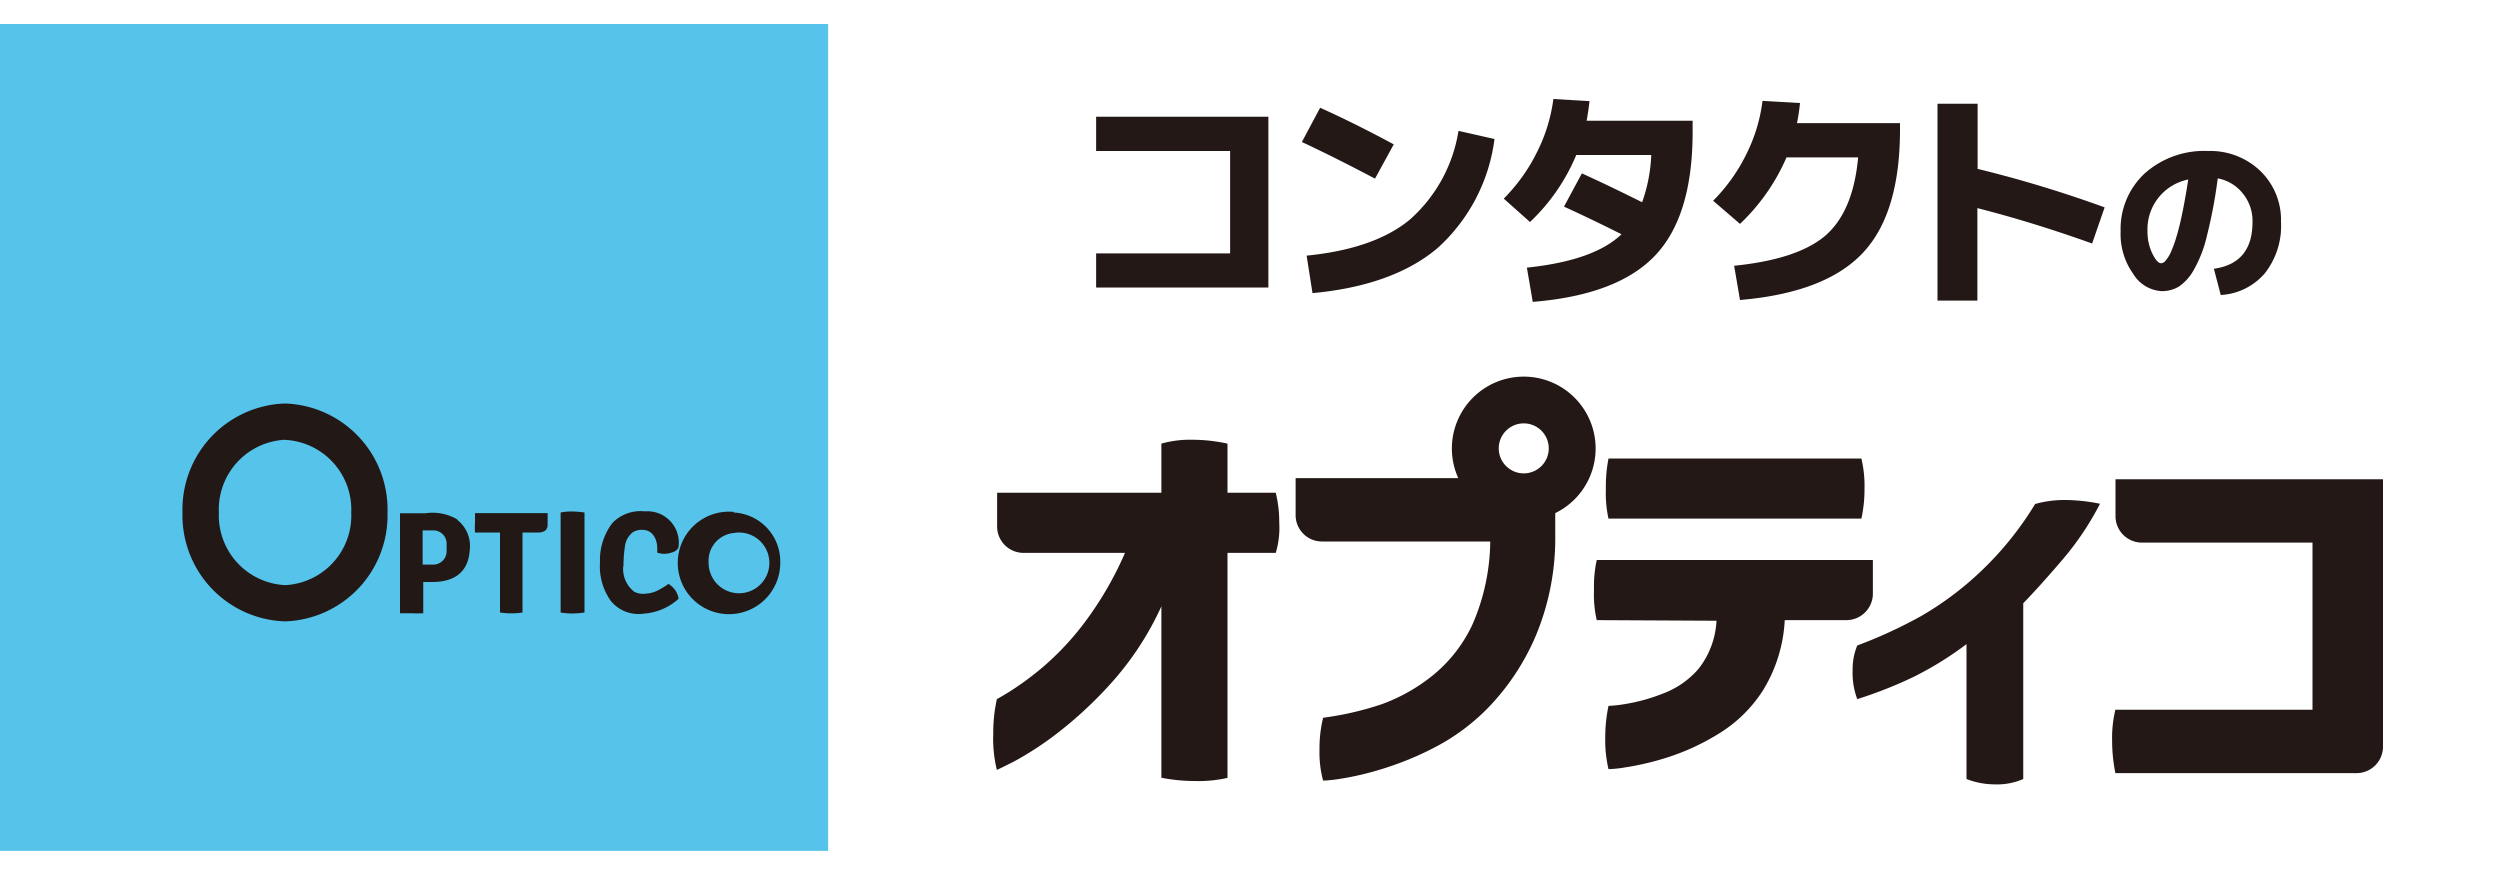
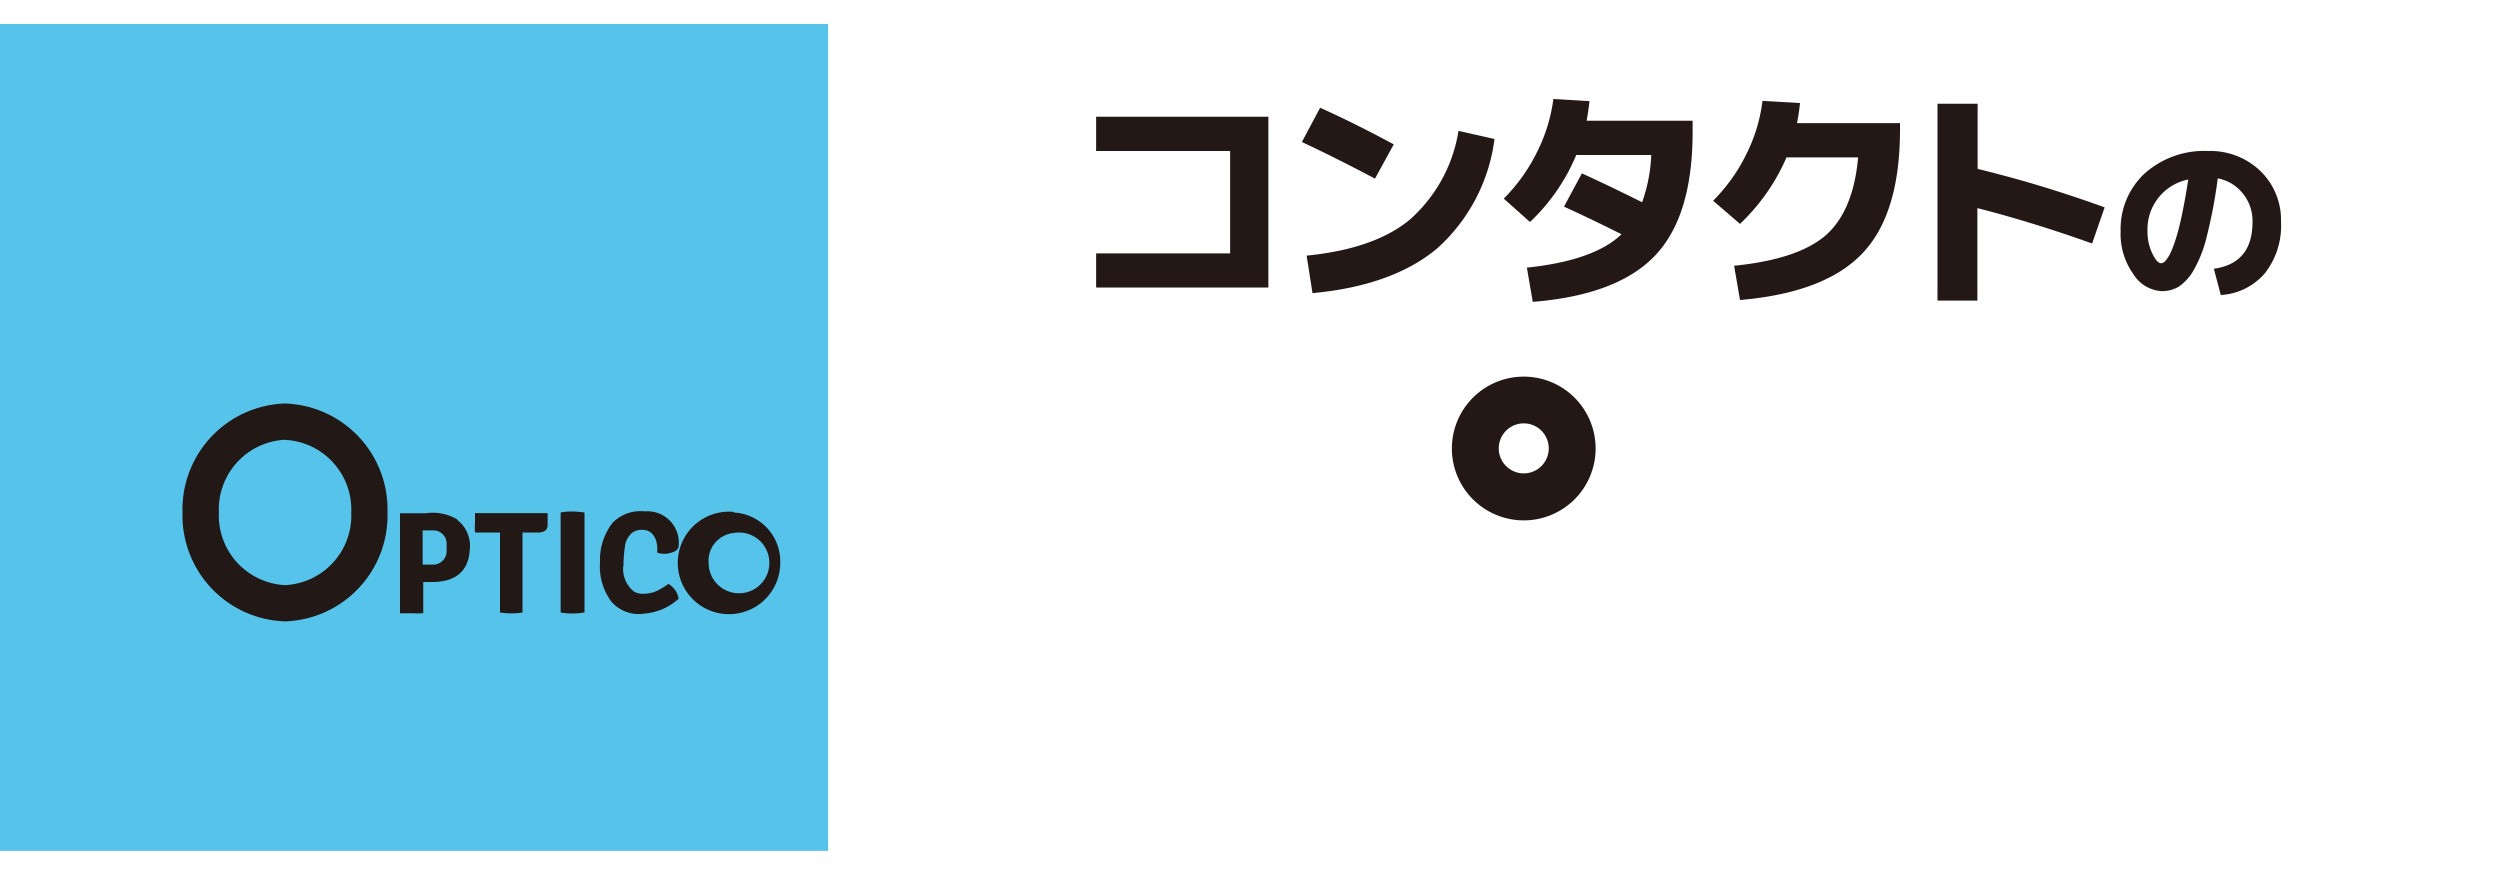
<svg xmlns="http://www.w3.org/2000/svg" viewBox="0 0 200 70">
  <g data-name="レイヤー 2">
-     <path d="M92.91 62.22V48.51a24.14 24.14 0 01-4 6.12 32.36 32.36 0 01-4.37 4.06 25.68 25.68 0 01-3.42 2.23c-.89.45-1.35.67-1.37.67a10.3 10.3 0 01-.29-2.86 12.39 12.39 0 01.29-2.8s.37-.2 1-.59a24 24 0 002.64-1.94 22.44 22.44 0 003.37-3.59A27.47 27.47 0 0090 44.23h-8.12a2.11 2.11 0 01-2.11-2.12v-2.69h13.14v-3.93a8.4 8.4 0 012.5-.31 13.14 13.14 0 012.79.31v3.93h3.86a9.74 9.74 0 01.28 2.41 6.87 6.87 0 01-.28 2.4H98.2v18a10.46 10.46 0 01-2.67.25 13.83 13.83 0 01-2.62-.26zM103.65 41.16v-2.91h20.77v4.62a20.25 20.25 0 01-1.56 8 19 19 0 01-3.56 5.49 16.74 16.74 0 01-4.37 3.35 24.94 24.94 0 01-4.37 1.81 23.74 23.74 0 01-3.37.79 11.4 11.4 0 01-1.34.14 8.53 8.53 0 01-.29-2.46 10.22 10.22 0 01.29-2.57 24.86 24.86 0 004.71-1.09 14.22 14.22 0 004-2.25 11.48 11.48 0 003.24-4.13 17 17 0 001.42-6.63h-13.45a2.11 2.11 0 01-2.12-2.16zM169.24 41.28v-2.94h21.4v21.39a2.12 2.12 0 01-2.13 2.12h-19.28a13.11 13.11 0 01-.26-2.6 9.59 9.59 0 01.26-2.47H185V43.41h-13.6a2.12 2.12 0 01-2.16-2.13zM127.74 49.61a8.93 8.93 0 01-.22-2.41 9.94 9.94 0 01.22-2.4h22.09v2.69a2.12 2.12 0 01-2.13 2.12h-4.92a11.87 11.87 0 01-1.73 5.6 11 11 0 01-3.61 3.52 18.49 18.49 0 01-4.13 1.89 22.13 22.13 0 01-3.29.77 9.05 9.05 0 01-1.34.14 10.13 10.13 0 01-.26-2.53 12.31 12.31 0 01.26-2.53 10.23 10.23 0 001.29-.14 14.37 14.37 0 003-.82 7 7 0 002.91-2 6.76 6.76 0 001.44-3.85zm.94-8.12a9.28 9.28 0 01-.21-2.36 11.65 11.65 0 01.21-2.45h20.23a9.35 9.35 0 01.25 2.42 10.76 10.76 0 01-.25 2.39zM168 40.3a23.17 23.17 0 01-2.93 4.39c-1.17 1.37-2.23 2.56-3.21 3.57v14.06a5.15 5.15 0 01-2.22.43 6.27 6.27 0 01-2.32-.43V51.53a26.88 26.88 0 01-4.25 2.63 34.43 34.43 0 01-4.49 1.77 6 6 0 01-.37-2.29 5 5 0 01.37-2 37.82 37.82 0 005.12-2.36 25.34 25.34 0 004.66-3.47 26 26 0 004.45-5.49 8.64 8.64 0 012.39-.32 14.52 14.52 0 012.8.3z" fill="#231815" />
    <path d="M121.9 33.87a2 2 0 11-2 2 2 2 0 012-2m0-3.74a5.75 5.75 0 105.75 5.74 5.75 5.75 0 00-5.75-5.74zM87.69 9.34h13.78V23H87.69v-2.73h10.72v-8.19H87.69zM104.15 11.36l1.46-2.74q2.76 1.24 5.89 2.93l-1.5 2.74q-3.18-1.68-5.85-2.93zm12.53-.89l2.88.65a14.16 14.16 0 01-4.56 8.73q-3.56 3-10 3.6l-.47-3q5.45-.54 8.28-2.9a12 12 0 003.87-7.08zM122.62 24.15l-.47-2.74q5.38-.56 7.57-2.67-2.41-1.21-4.6-2.21l1.43-2.66c1.34.61 2.94 1.37 4.82 2.31a12.69 12.69 0 00.73-3.78h-6a15.61 15.61 0 01-3.7 5.36l-2.1-1.87a14.07 14.07 0 002.66-3.72 13.2 13.2 0 001.31-4.25l2.89.17c-.06.55-.14 1.07-.23 1.57h8.48v.89q0 6.73-3 9.89t-9.79 3.71zM148.65 12.59h-5.73a16.09 16.09 0 01-3.72 5.32l-2.15-1.85a14 14 0 002.66-3.73A13.06 13.06 0 00141 8.07l3 .17a15.4 15.4 0 01-.24 1.61H152v.51q0 6.74-3 9.9T139.2 24l-.47-2.74q5.07-.51 7.3-2.41c1.49-1.3 2.36-3.38 2.62-6.26zM155 8.3h3.21v5.21a97 97 0 0110.16 3.08l-1 2.89q-4.78-1.71-9.18-2.83v7.4H155zM177.11 21.5q3.09-.43 3.09-3.74a3.47 3.47 0 00-.78-2.29 3.34 3.34 0 00-2-1.2 39.15 39.15 0 01-.85 4.53 10.17 10.17 0 01-1.06 2.78 3.91 3.91 0 01-1.19 1.34 2.62 2.62 0 01-1.4.37 2.86 2.86 0 01-2.27-1.39 5.49 5.49 0 01-1-3.39 6.07 6.07 0 011.93-4.64 7.15 7.15 0 015.07-1.79 5.78 5.78 0 014.18 1.6 5.45 5.45 0 011.65 4.08 6.12 6.12 0 01-1.3 4.11 5 5 0 01-3.52 1.73zm-2.05-7.14a4.06 4.06 0 00-3.26 4.15 4 4 0 00.38 1.76c.26.53.49.79.71.79a.51.51 0 00.35-.2 2.87 2.87 0 00.43-.69 9.93 9.93 0 00.45-1.24c.15-.49.31-1.13.47-1.91s.32-1.68.47-2.66z" fill="#231815" />
    <path fill="#56c3eb" d="M0 1.92h66.25v66.15H0z" />
    <path d="M43.81 41.05v1a.6.6 0 01-.19.4 1 1 0 01-.49.15H41.8V49a5.89 5.89 0 01-1.8 0v-6.4h-2a5.89 5.89 0 010-.77v-.78zM44.85 49v-8a4.5 4.5 0 01.91-.08 7.64 7.64 0 011 .08v8a7.26 7.26 0 01-1 .08 6.84 6.84 0 01-.95-.08M49.86 45.29a2.31 2.31 0 00.88 2.05 1.55 1.55 0 00.93.15 2.43 2.43 0 001-.28 6.64 6.64 0 00.81-.5 2.05 2.05 0 01.52.48 1.69 1.69 0 01.29.71 4.62 4.62 0 01-2.78 1.19 2.86 2.86 0 01-2.63-1A4.72 4.72 0 0148 45a4.87 4.87 0 011-3.17 3.13 3.13 0 012.59-.92 2.51 2.51 0 012.7 2.78c0 .18-.18.42-.58.52a1.75 1.75 0 01-1.13 0v-.35c0-.69-.34-1.45-1.14-1.47a1.31 1.31 0 00-.84.21 1.66 1.66 0 00-.6 1.08 10.22 10.22 0 00-.12 1.66M36.59 41.56a3.87 3.87 0 00-2.54-.5H32v8h.93a9.29 9.29 0 00.93 0v-2.5h.72c2 0 2.91-1 3-2.57a2.63 2.63 0 00-1-2.4m-.85 2.51a1.07 1.07 0 01-1.07 1.07h-.85v-2.74h.85a1.06 1.06 0 011.07 1.06zM22.81 35.19A5.58 5.58 0 0128.1 41a5.57 5.57 0 01-5.29 5.81 5.58 5.58 0 01-5.3-5.81 5.58 5.58 0 015.3-5.82m0-2.9A8.48 8.48 0 0014.6 41a8.48 8.48 0 008.21 8.71A8.48 8.48 0 0031 41a8.48 8.48 0 00-8.2-8.72" fill="#221815" />
    <path d="M58.69 42.64a2.43 2.43 0 11-2 2.39 2.23 2.23 0 012-2.39m0-1.69A4.1 4.1 0 1062.42 45a3.92 3.92 0 00-3.73-4" fill="#221815" />
  </g>
</svg>